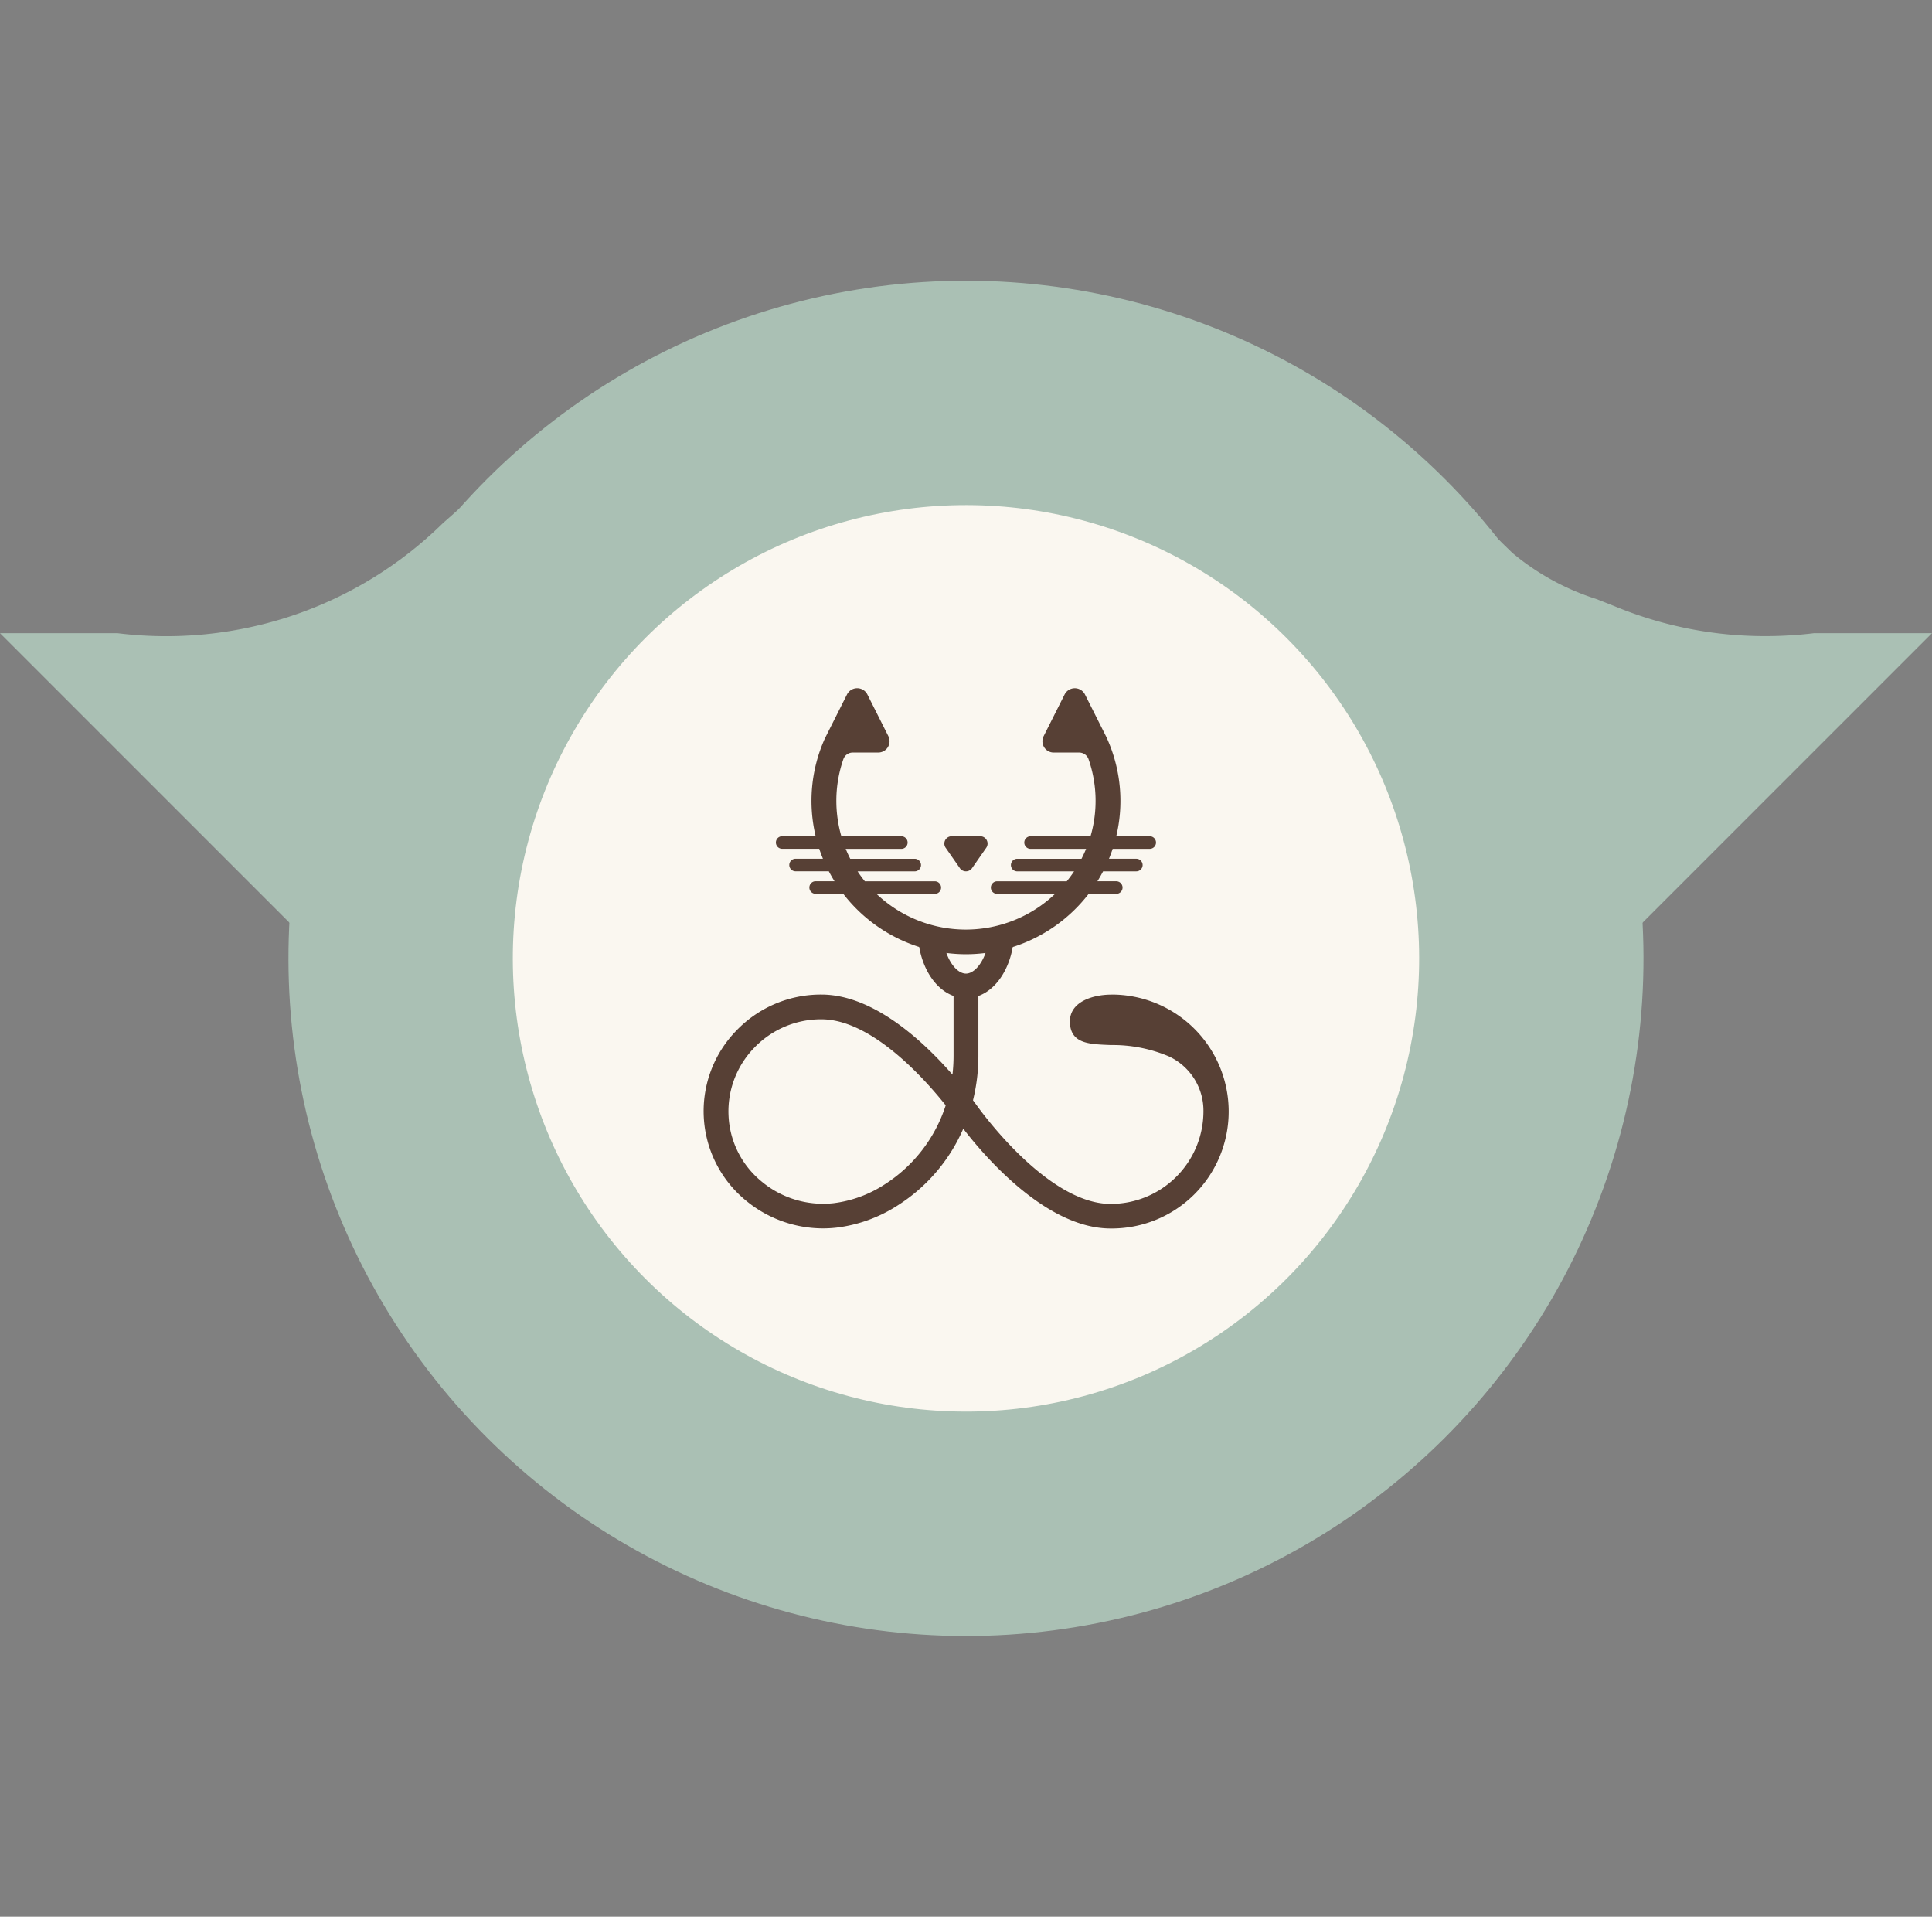
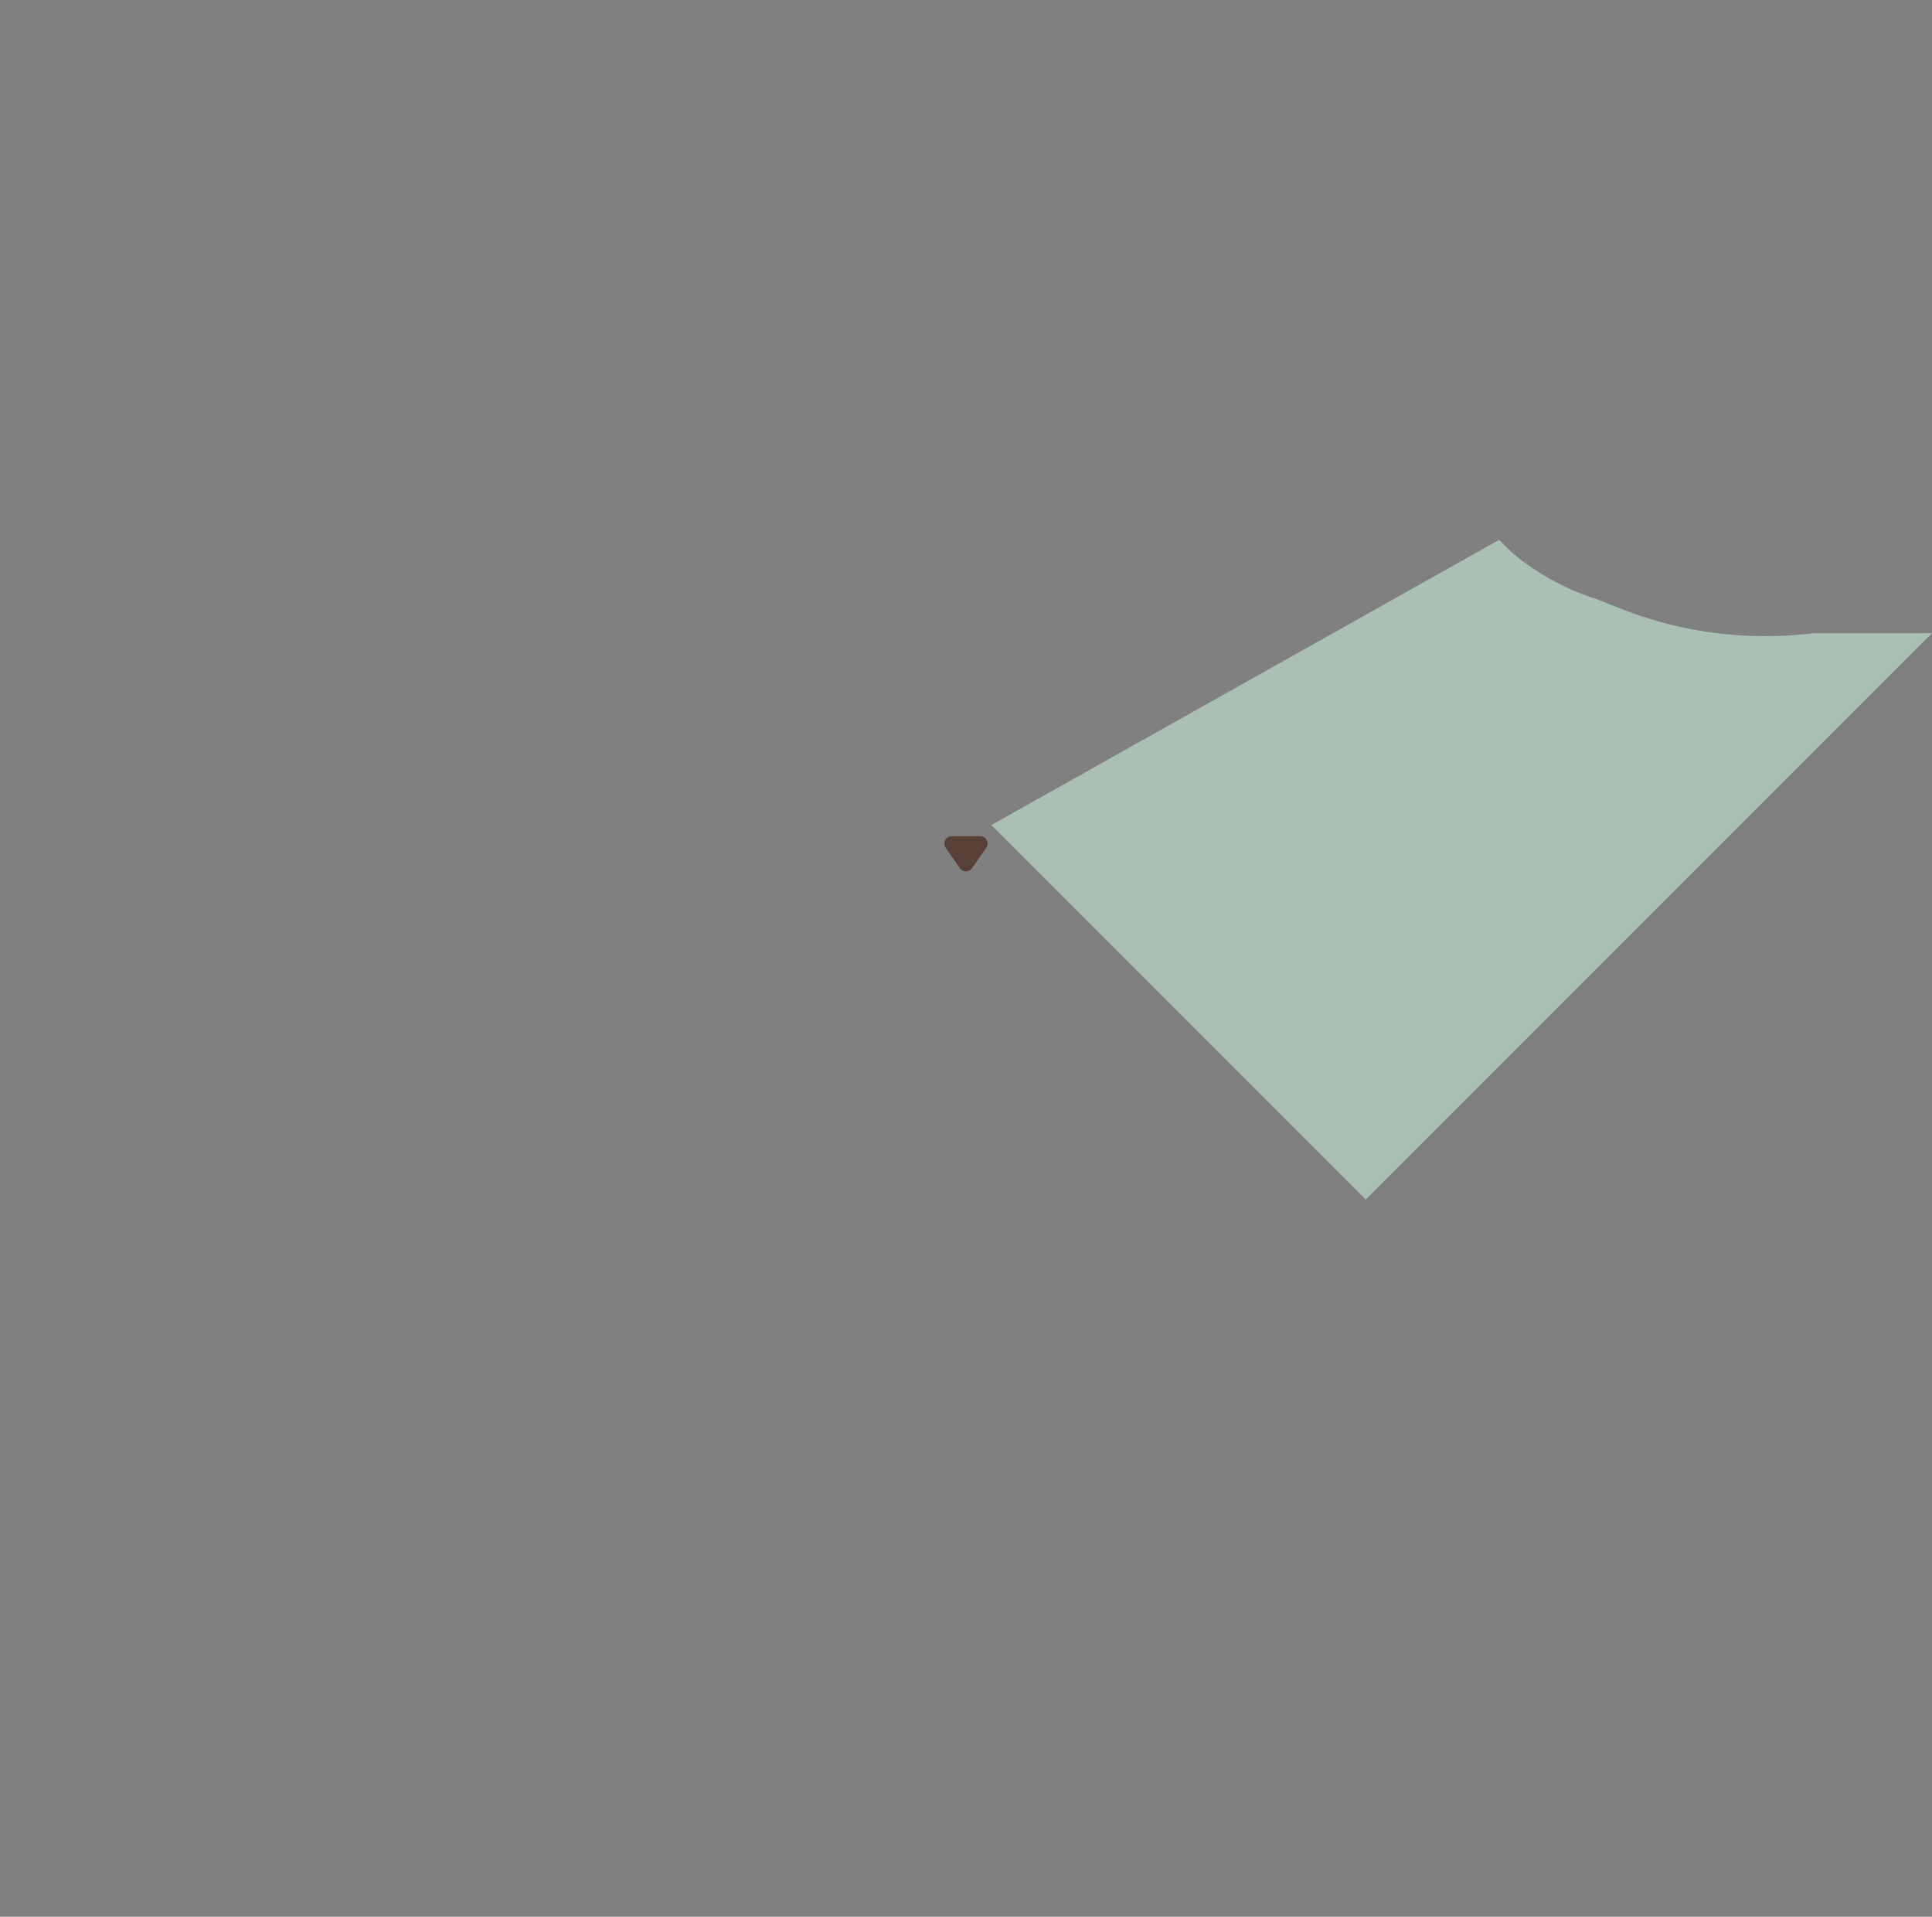
<svg xmlns="http://www.w3.org/2000/svg" width="436.811" height="433.255" viewBox="0 0 436.811 433.255">
  <rect x="0" y="0" width="436.811" height="433.255" fill="#808080" stroke="none" />
  <g id="Groupe_1938" data-name="Groupe 1938" transform="translate(-562.324 443.627) rotate(-90)">
-     <path id="Soustraction_1" data-name="Soustraction 1" d="M11901.934-10384.25h0l-84.641-84.639,128.016-128.014v26.539a89.743,89.743,0,0,0,3.914,39.389,88.693,88.693,0,0,0,8.422,18.135,89.3,89.3,0,0,0,12.539,16.084l22.133,25.02-90.383,87.488Z" transform="translate(-11644.804 11159.228)" fill="#aac0b4" />
    <path id="Soustraction_2" data-name="Soustraction 2" d="M12035.725-10306.5h0l-37.633-37.639-90.383-90.385,84.645-84.643,64.453,114.781-2.937,3.012a56.17,56.17,0,0,0-10.418,18.984l-.242.613c-.5,1.295-1.031,2.635-1.605,4.051a88.742,88.742,0,0,0-6.543,33.592,90.691,90.691,0,0,0,.668,10.992v26.643Zm20.516-97.4h0c-.4.4-.789.795-1.187,1.215Z" transform="translate(-11735.223 11305.63)" fill="#aac0b4" />
    <g id="Groupe_1937" data-name="Groupe 1937" transform="translate(10.372 564.096)">
      <g id="Groupe_1936" data-name="Groupe 1936" transform="translate(0 0)">
        <g id="Groupe_342" data-name="Groupe 342" transform="translate(216.627 433.255) rotate(-135)">
-           <circle id="Ellipse_13" data-name="Ellipse 13" cx="153.178" cy="153.178" r="153.178" transform="translate(0 0)" fill="#aac0b4" />
-           <circle id="Ellipse_14" data-name="Ellipse 14" cx="102.457" cy="102.457" r="102.457" transform="translate(50.72 50.72)" fill="#faf7f0" />
-         </g>
+           </g>
        <g id="Groupe_1954" data-name="Groupe 1954" transform="translate(480.251 -34.056) rotate(90)">
-           <path id="Tracé_10146" data-name="Tracé 10146" d="M283.434,271.818v0h-.061c-3.561.017-9.436,1.385-9.187,6.4.238,4.8,4.582,4.8,9.249,5a32.6,32.6,0,0,1,13.119,2.564,13.53,13.53,0,0,1,7.821,12.4v.082a20.957,20.957,0,0,1-21,20.863c-14.629,0-30.225-22.222-30.381-22.446l-.006,0-.717-.978a41.773,41.773,0,0,0,1.218-10.051V272.126c3.839-1.4,6.795-5.606,7.771-11.066a35.07,35.07,0,0,0,17.166-12.02h6.236a1.422,1.422,0,1,0,0-2.844H280.4q.682-1.1,1.285-2.244H289.2a1.422,1.422,0,1,0,0-2.844h-6.184q.454-1.1.834-2.244h8.376a1.422,1.422,0,1,0,0-2.844h-7.565a34.362,34.362,0,0,0-1.979-21.861,1.812,1.812,0,0,0-.072-.206l-.111-.221c-.013-.03-.024-.059-.037-.089h-.007l-4.868-9.672a2.58,2.58,0,0,0-4.6,0l-4.747,9.431a2.556,2.556,0,0,0,2.3,3.7h5.716a2.239,2.239,0,0,1,2.129,1.463,28.638,28.638,0,0,1,1.474,12.16,28.153,28.153,0,0,1-1.016,5.3H265.291a1.422,1.422,0,1,0,0,2.844h12.551q-.471,1.147-1.038,2.244H262.267a1.422,1.422,0,1,0,0,2.844h12.861q-.777,1.161-1.656,2.244H257.732a1.422,1.422,0,1,0,0,2.844h13.1a29.282,29.282,0,0,1-40.377,0h13.181a1.422,1.422,0,1,0,0-2.844H227.825q-.874-1.08-1.645-2.244h12.913a1.422,1.422,0,1,0,0-2.844H224.52q-.56-1.1-1.027-2.244h12.575a1.422,1.422,0,1,0,0-2.844H222.51A28.893,28.893,0,0,1,221.377,228a28.591,28.591,0,0,1,1.6-9.436,2.243,2.243,0,0,1,2.133-1.467h5.725a2.556,2.556,0,0,0,2.3-3.7l-4.747-9.431a2.58,2.58,0,0,0-4.6,0l-4.868,9.672H218.9c-.039.084-.071.169-.108.252l-.028.056c-.009.017-.009.035-.019.052a34.366,34.366,0,0,0-2.046,22.014h-7.567a1.422,1.422,0,1,0,0,2.844h8.378q.379,1.139.834,2.244H212.16a1.422,1.422,0,1,0,0,2.844h7.517q.6,1.147,1.285,2.244H216.7a1.422,1.422,0,1,0,0,2.844h6.239a35.076,35.076,0,0,0,17.165,12.02c.976,5.462,3.932,9.668,7.771,11.066v13.522a36.807,36.807,0,0,1-.247,4.262c-6.674-7.652-17.929-18.1-29.638-18.1a26.46,26.46,0,0,0-19.277,8.209,26.117,26.117,0,0,0,2.027,38.2,27.412,27.412,0,0,0,17.629,6.457,26.813,26.813,0,0,0,2.985-.167,32.841,32.841,0,0,0,14.042-5.131,38.759,38.759,0,0,0,14.677-17.241c4.758,6.184,18.735,22.559,33.306,22.559a26.443,26.443,0,1,0,.061-52.884Zm-51.08,42.867a27.3,27.3,0,0,1-11.638,4.283,21.687,21.687,0,0,1-16.344-4.994,20.375,20.375,0,0,1-7.363-14.664,20.632,20.632,0,0,1,5.764-15.436,20.884,20.884,0,0,1,15.21-6.477c11.421,0,23.482,13.619,28.118,19.448a33.359,33.359,0,0,1-13.747,17.842Zm13.9-52.281a35.163,35.163,0,0,0,4.426.288,35.533,35.533,0,0,0,4.426-.288c-1.028,2.84-2.788,4.66-4.426,4.66S247.282,265.246,246.254,262.4Z" fill="#574035" />
          <path id="Tracé_10147" data-name="Tracé 10147" d="M488.007,390.02a1.676,1.676,0,0,0,2.748,0l3.217-4.613A1.66,1.66,0,0,0,492.6,382.8h-6.433a1.66,1.66,0,0,0-1.374,2.606l3.217,4.613Z" transform="translate(-238.703 -146.784)" fill="#574035" />
        </g>
      </g>
    </g>
  </g>
</svg>